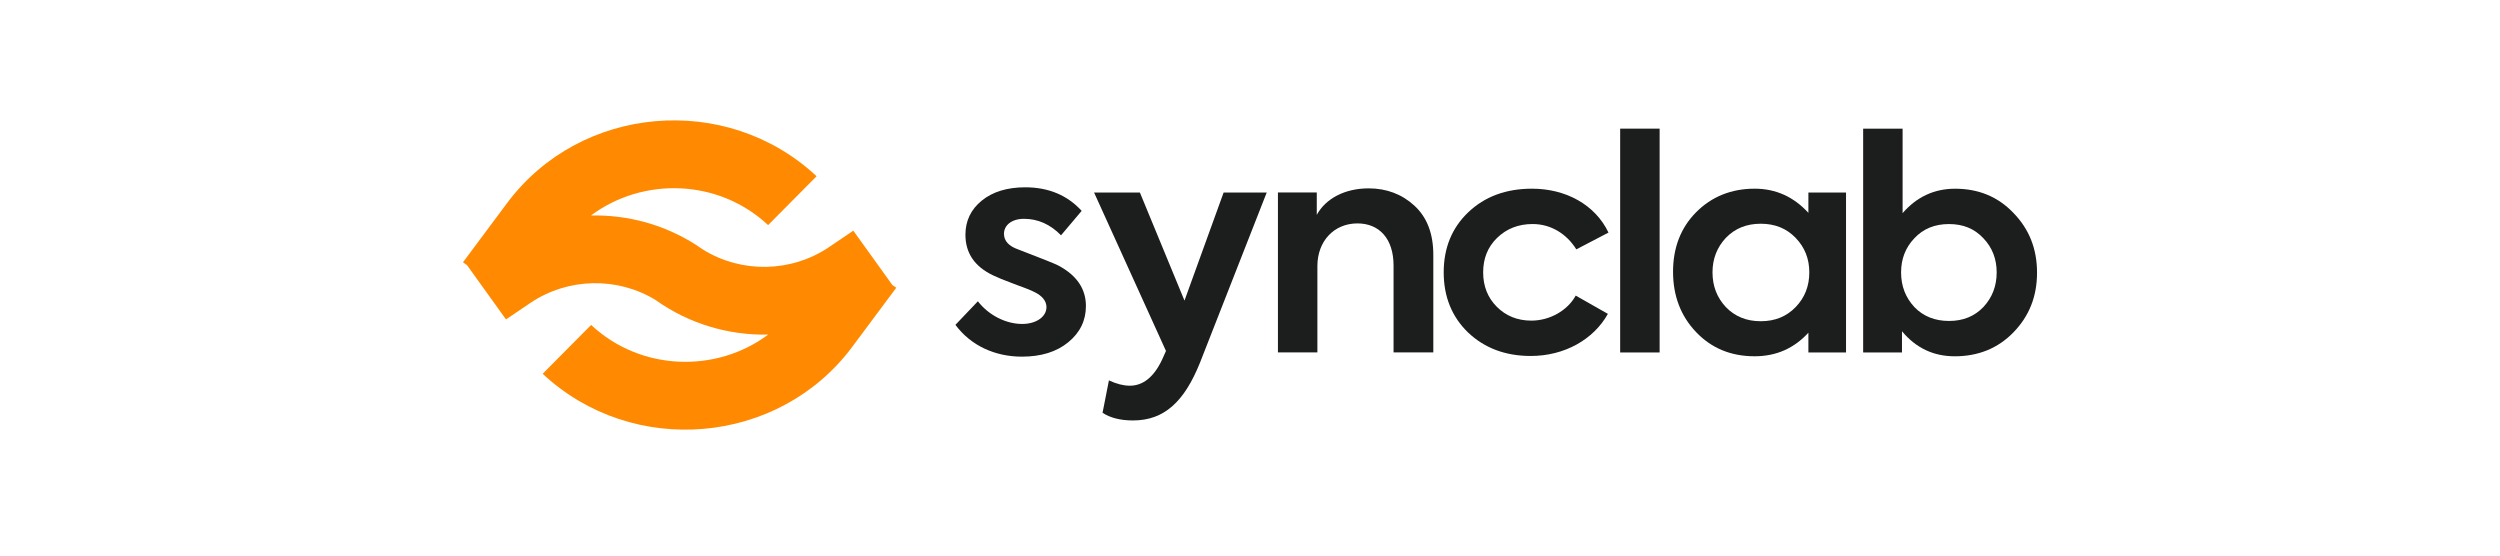
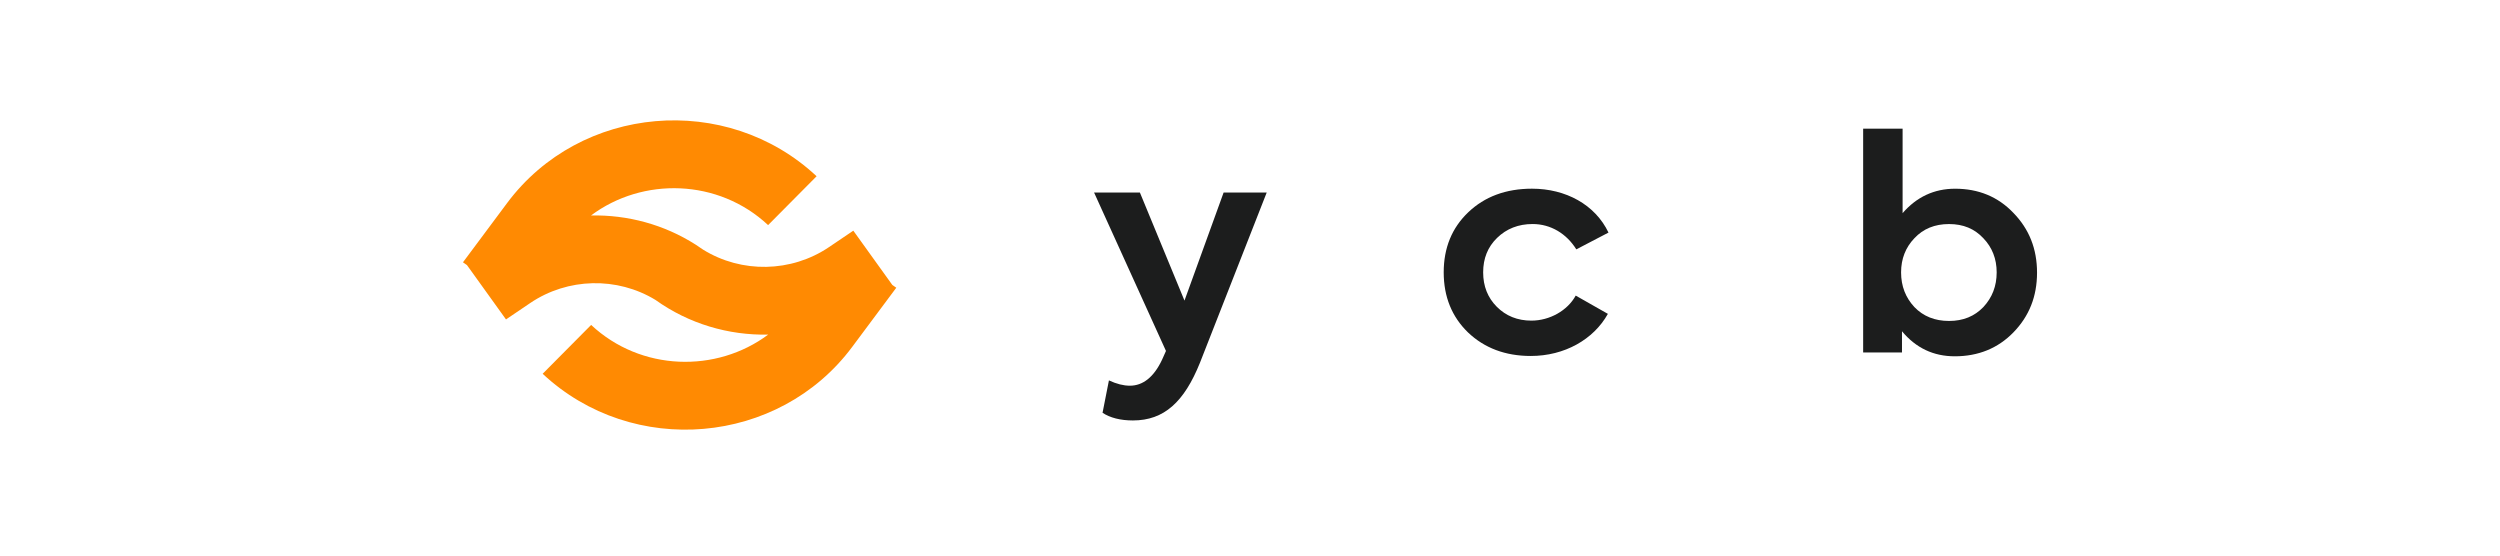
<svg xmlns="http://www.w3.org/2000/svg" width="270" height="60" viewBox="0 0 270 60" fill="none">
  <path fill-rule="evenodd" clip-rule="evenodd" d="M82.962 36.138C77.374 40.307 69.215 40.113 63.843 35.093L58.606 40.369C68.339 49.466 84.115 48.099 92.033 37.472L96.799 31.075L96.37 30.774L92.158 24.912L89.542 26.681C85.46 29.444 80.079 29.53 75.936 26.962C75.68 26.781 75.421 26.606 75.158 26.438C75.154 26.435 75.15 26.432 75.147 26.43L75.146 26.43C71.726 24.244 67.769 23.188 63.828 23.272C69.416 19.096 77.582 19.287 82.956 24.311L88.193 19.034C78.46 9.937 62.684 11.304 54.766 21.931L50 28.328L50.432 28.631L54.648 34.498L57.263 32.728C61.319 29.983 66.658 29.875 70.79 32.391C74.395 34.973 78.687 36.226 82.962 36.138Z" fill="#FF8A02" />
-   <path d="M110.363 38.518C112.428 38.518 114.1 38.009 115.378 36.959C116.656 35.91 117.279 34.605 117.279 33.047C117.279 31.17 116.263 29.707 114.263 28.657C113.968 28.498 112.526 27.926 109.97 26.94C108.954 26.59 108.429 26.017 108.429 25.254C108.429 24.332 109.249 23.632 110.593 23.632C112.1 23.632 113.444 24.236 114.591 25.413L116.82 22.773C115.279 21.087 113.247 20.229 110.724 20.229C108.79 20.229 107.217 20.706 106.037 21.66C104.857 22.614 104.267 23.855 104.267 25.349C104.267 27.322 105.25 28.785 107.25 29.739C107.643 29.93 108.397 30.248 109.511 30.661C110.658 31.075 111.379 31.361 111.674 31.52C112.559 31.934 113.018 32.506 113.018 33.174C113.018 34.192 111.936 34.987 110.396 34.987C108.659 34.987 106.791 34.065 105.611 32.538L103.186 35.083C104.857 37.341 107.479 38.518 110.363 38.518Z" fill="#1C1D1D" />
  <path d="M127.924 32.464L123.107 20.79H118.158L125.925 37.903L125.499 38.857C124.614 40.733 123.434 41.656 122.025 41.656C121.337 41.656 120.583 41.465 119.764 41.083L119.075 44.582C119.895 45.123 121.009 45.409 122.353 45.409C125.729 45.409 127.892 43.405 129.596 39.175L136.806 20.79H132.152L127.924 32.464Z" fill="#1C1D1D" />
-   <path d="M142.278 38.06V28.74C142.278 26.037 144.08 24.128 146.604 24.128C148.964 24.128 150.504 25.782 150.504 28.677V38.06H154.798V27.532C154.798 25.21 154.109 23.46 152.766 22.22C151.422 20.979 149.75 20.343 147.817 20.343C145.227 20.343 143.163 21.456 142.212 23.206V20.789H138.017V38.06H142.278Z" fill="#1C1D1D" />
  <path d="M165.326 38.445C168.964 38.445 172.111 36.664 173.651 33.897L170.177 31.924C169.292 33.547 167.358 34.628 165.392 34.628C163.884 34.628 162.639 34.119 161.655 33.133C160.672 32.147 160.181 30.907 160.181 29.412C160.181 27.917 160.672 26.676 161.688 25.69C162.704 24.704 163.982 24.195 165.523 24.195C167.489 24.195 169.194 25.245 170.242 26.931L173.717 25.118C172.274 22.096 169.095 20.378 165.457 20.378C162.639 20.378 160.344 21.237 158.575 22.923C156.805 24.609 155.92 26.772 155.92 29.412C155.92 32.052 156.805 34.215 158.542 35.9C160.312 37.586 162.573 38.445 165.326 38.445Z" fill="#1C1D1D" />
-   <path d="M179.239 13.893H174.978V38.066H179.239V13.893Z" fill="#1C1D1D" />
-   <path d="M195.306 22.987C193.7 21.237 191.767 20.378 189.505 20.378C186.982 20.378 184.851 21.237 183.18 22.923C181.508 24.609 180.689 26.772 180.689 29.348C180.689 31.924 181.508 34.119 183.18 35.869C184.851 37.618 186.949 38.477 189.505 38.477C191.832 38.477 193.766 37.618 195.306 35.932V38.063H199.371V20.792H195.306V22.987ZM195.405 29.412C195.405 30.907 194.913 32.147 193.93 33.165C192.947 34.183 191.701 34.692 190.161 34.692C188.62 34.692 187.375 34.183 186.392 33.165C185.441 32.147 184.95 30.907 184.95 29.412C184.95 27.948 185.441 26.708 186.392 25.69C187.375 24.672 188.62 24.163 190.161 24.163C191.701 24.163 192.947 24.672 193.93 25.69C194.913 26.708 195.405 27.948 195.405 29.412Z" fill="#1C1D1D" />
  <path d="M211.151 20.381C208.889 20.381 206.988 21.272 205.481 23.021V13.893H201.22V38.066H205.415V35.776C206.923 37.589 208.824 38.48 211.118 38.48C213.642 38.48 215.772 37.621 217.444 35.903C219.148 34.154 220 32.023 220 29.446C220 26.87 219.148 24.739 217.444 22.989C215.772 21.24 213.674 20.381 211.151 20.381ZM215.641 29.415C215.641 30.91 215.149 32.15 214.199 33.168C213.248 34.154 212.036 34.663 210.495 34.663C208.955 34.663 207.709 34.154 206.759 33.168C205.809 32.15 205.317 30.91 205.317 29.415C205.317 27.951 205.809 26.711 206.759 25.725C207.709 24.707 208.955 24.198 210.495 24.198C212.036 24.198 213.248 24.707 214.199 25.725C215.149 26.711 215.641 27.951 215.641 29.415Z" fill="#1C1D1D" />
</svg>